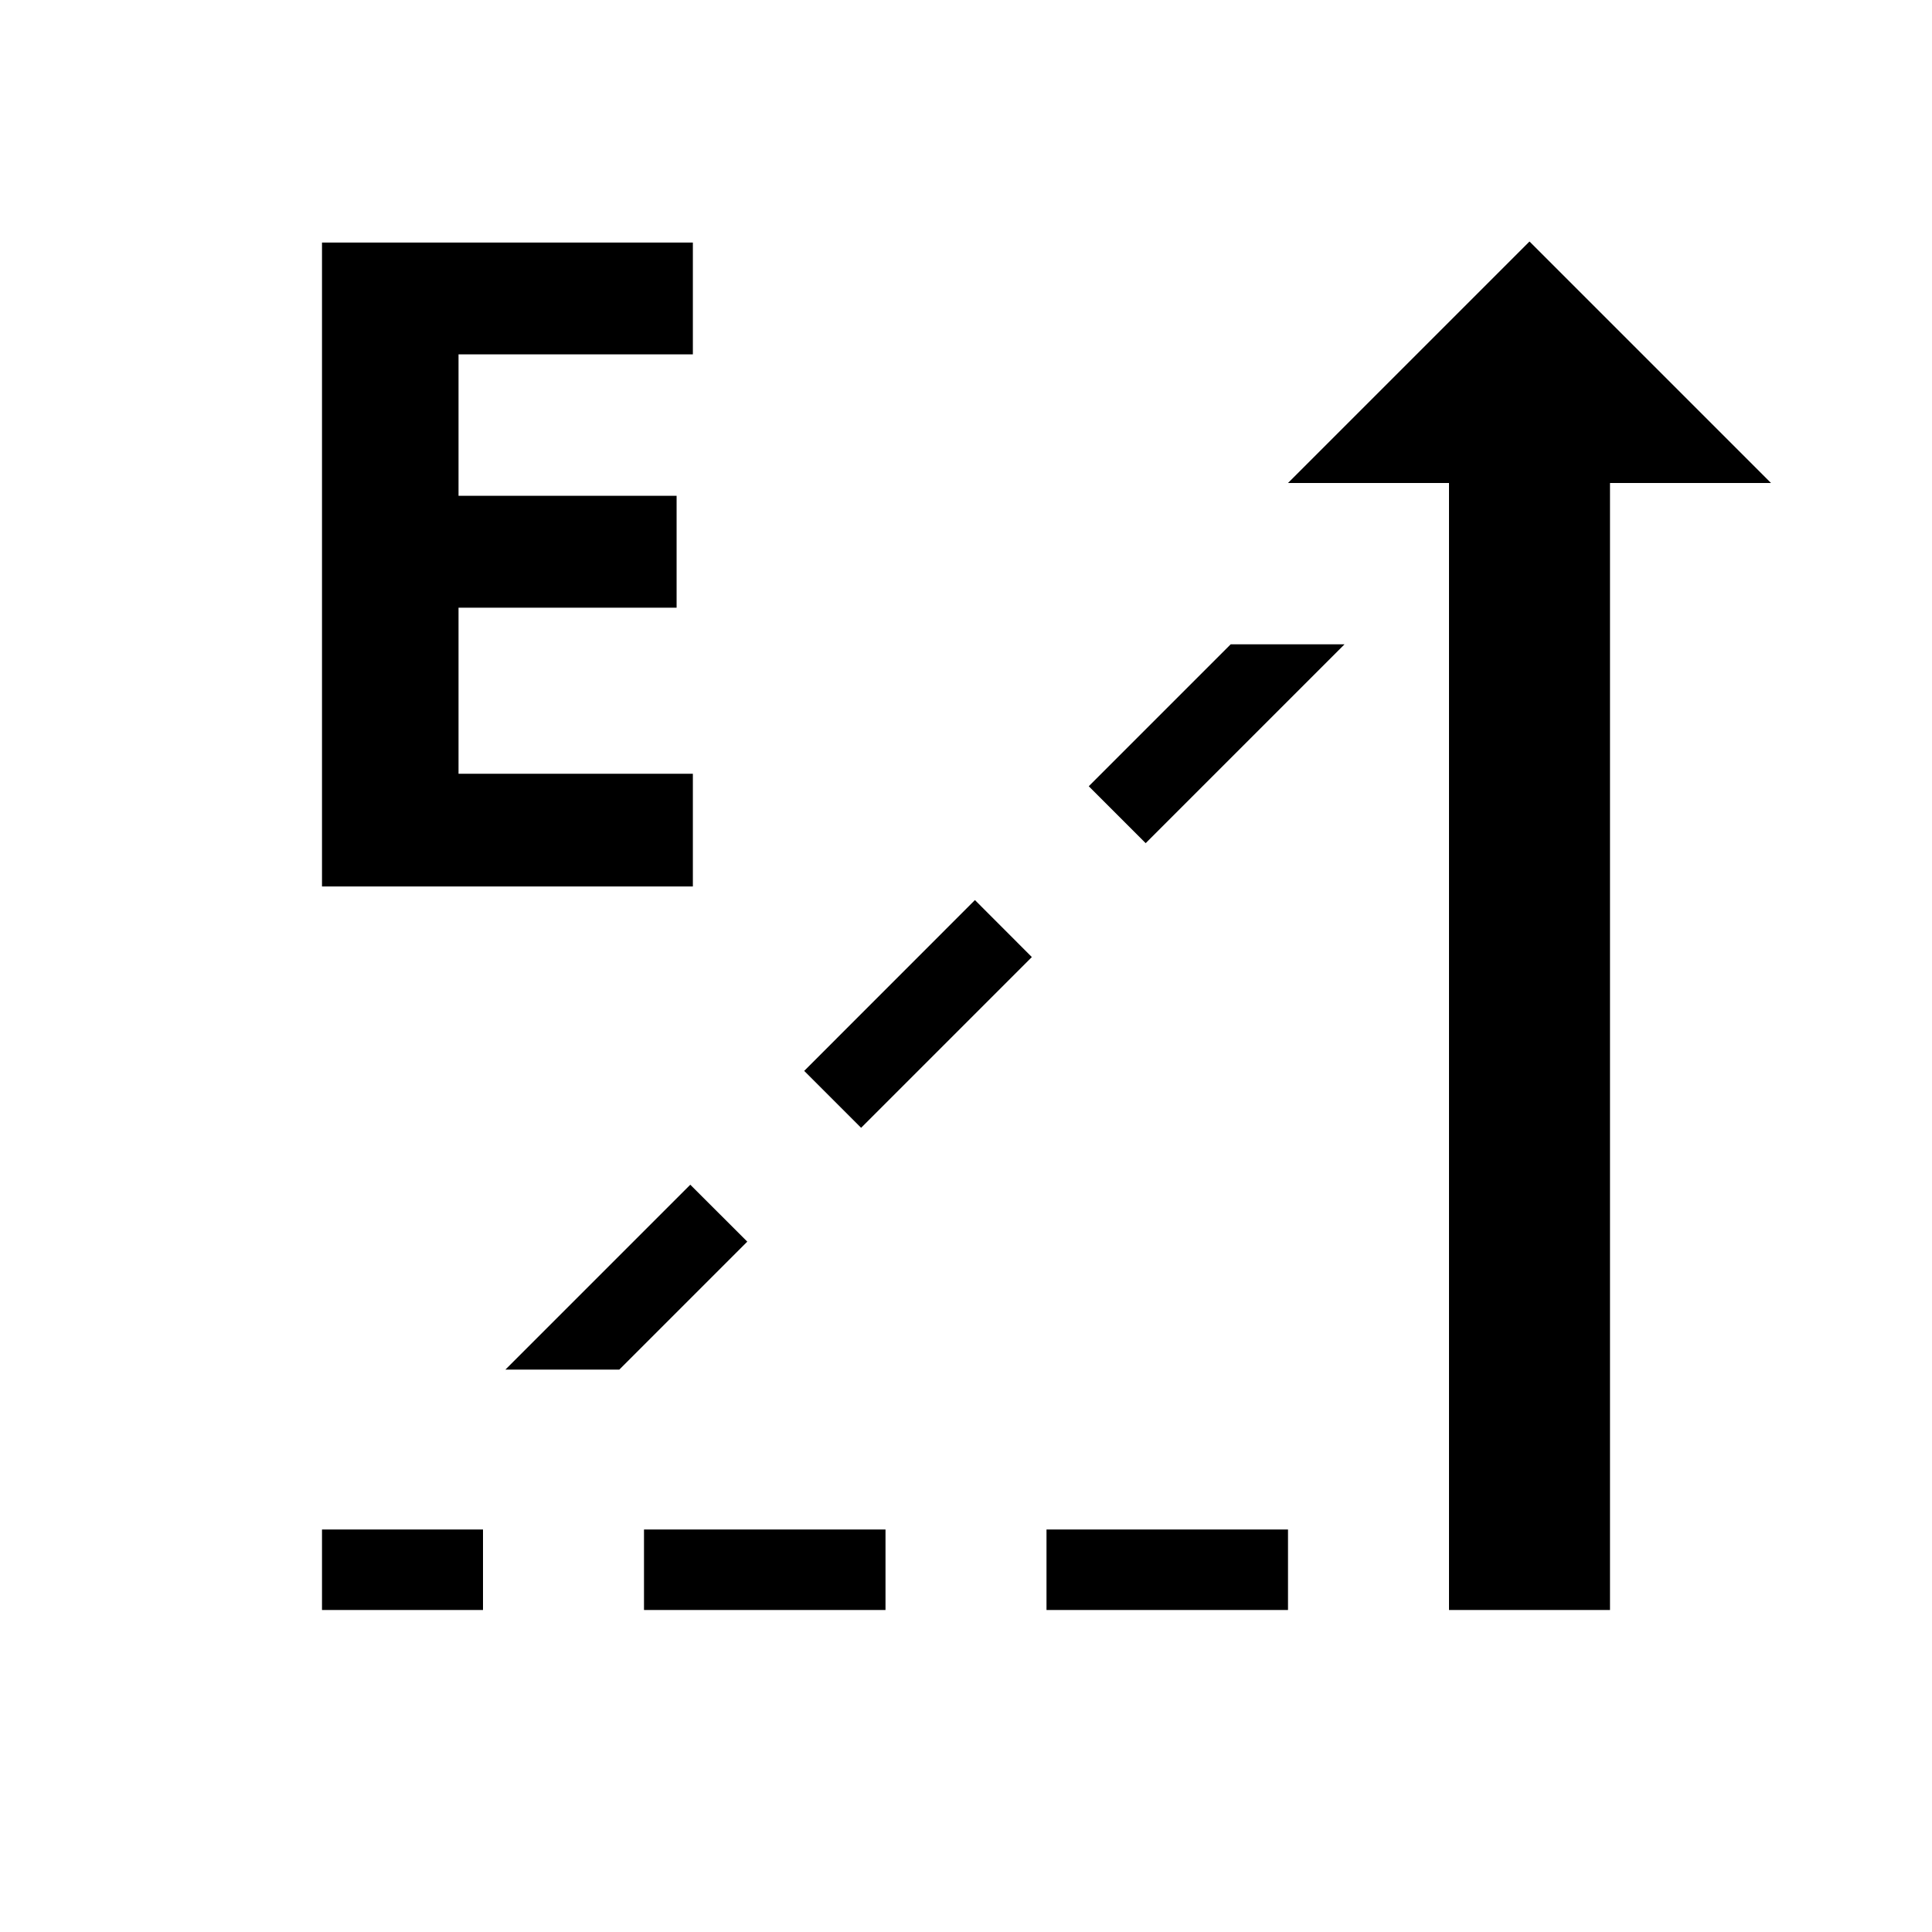
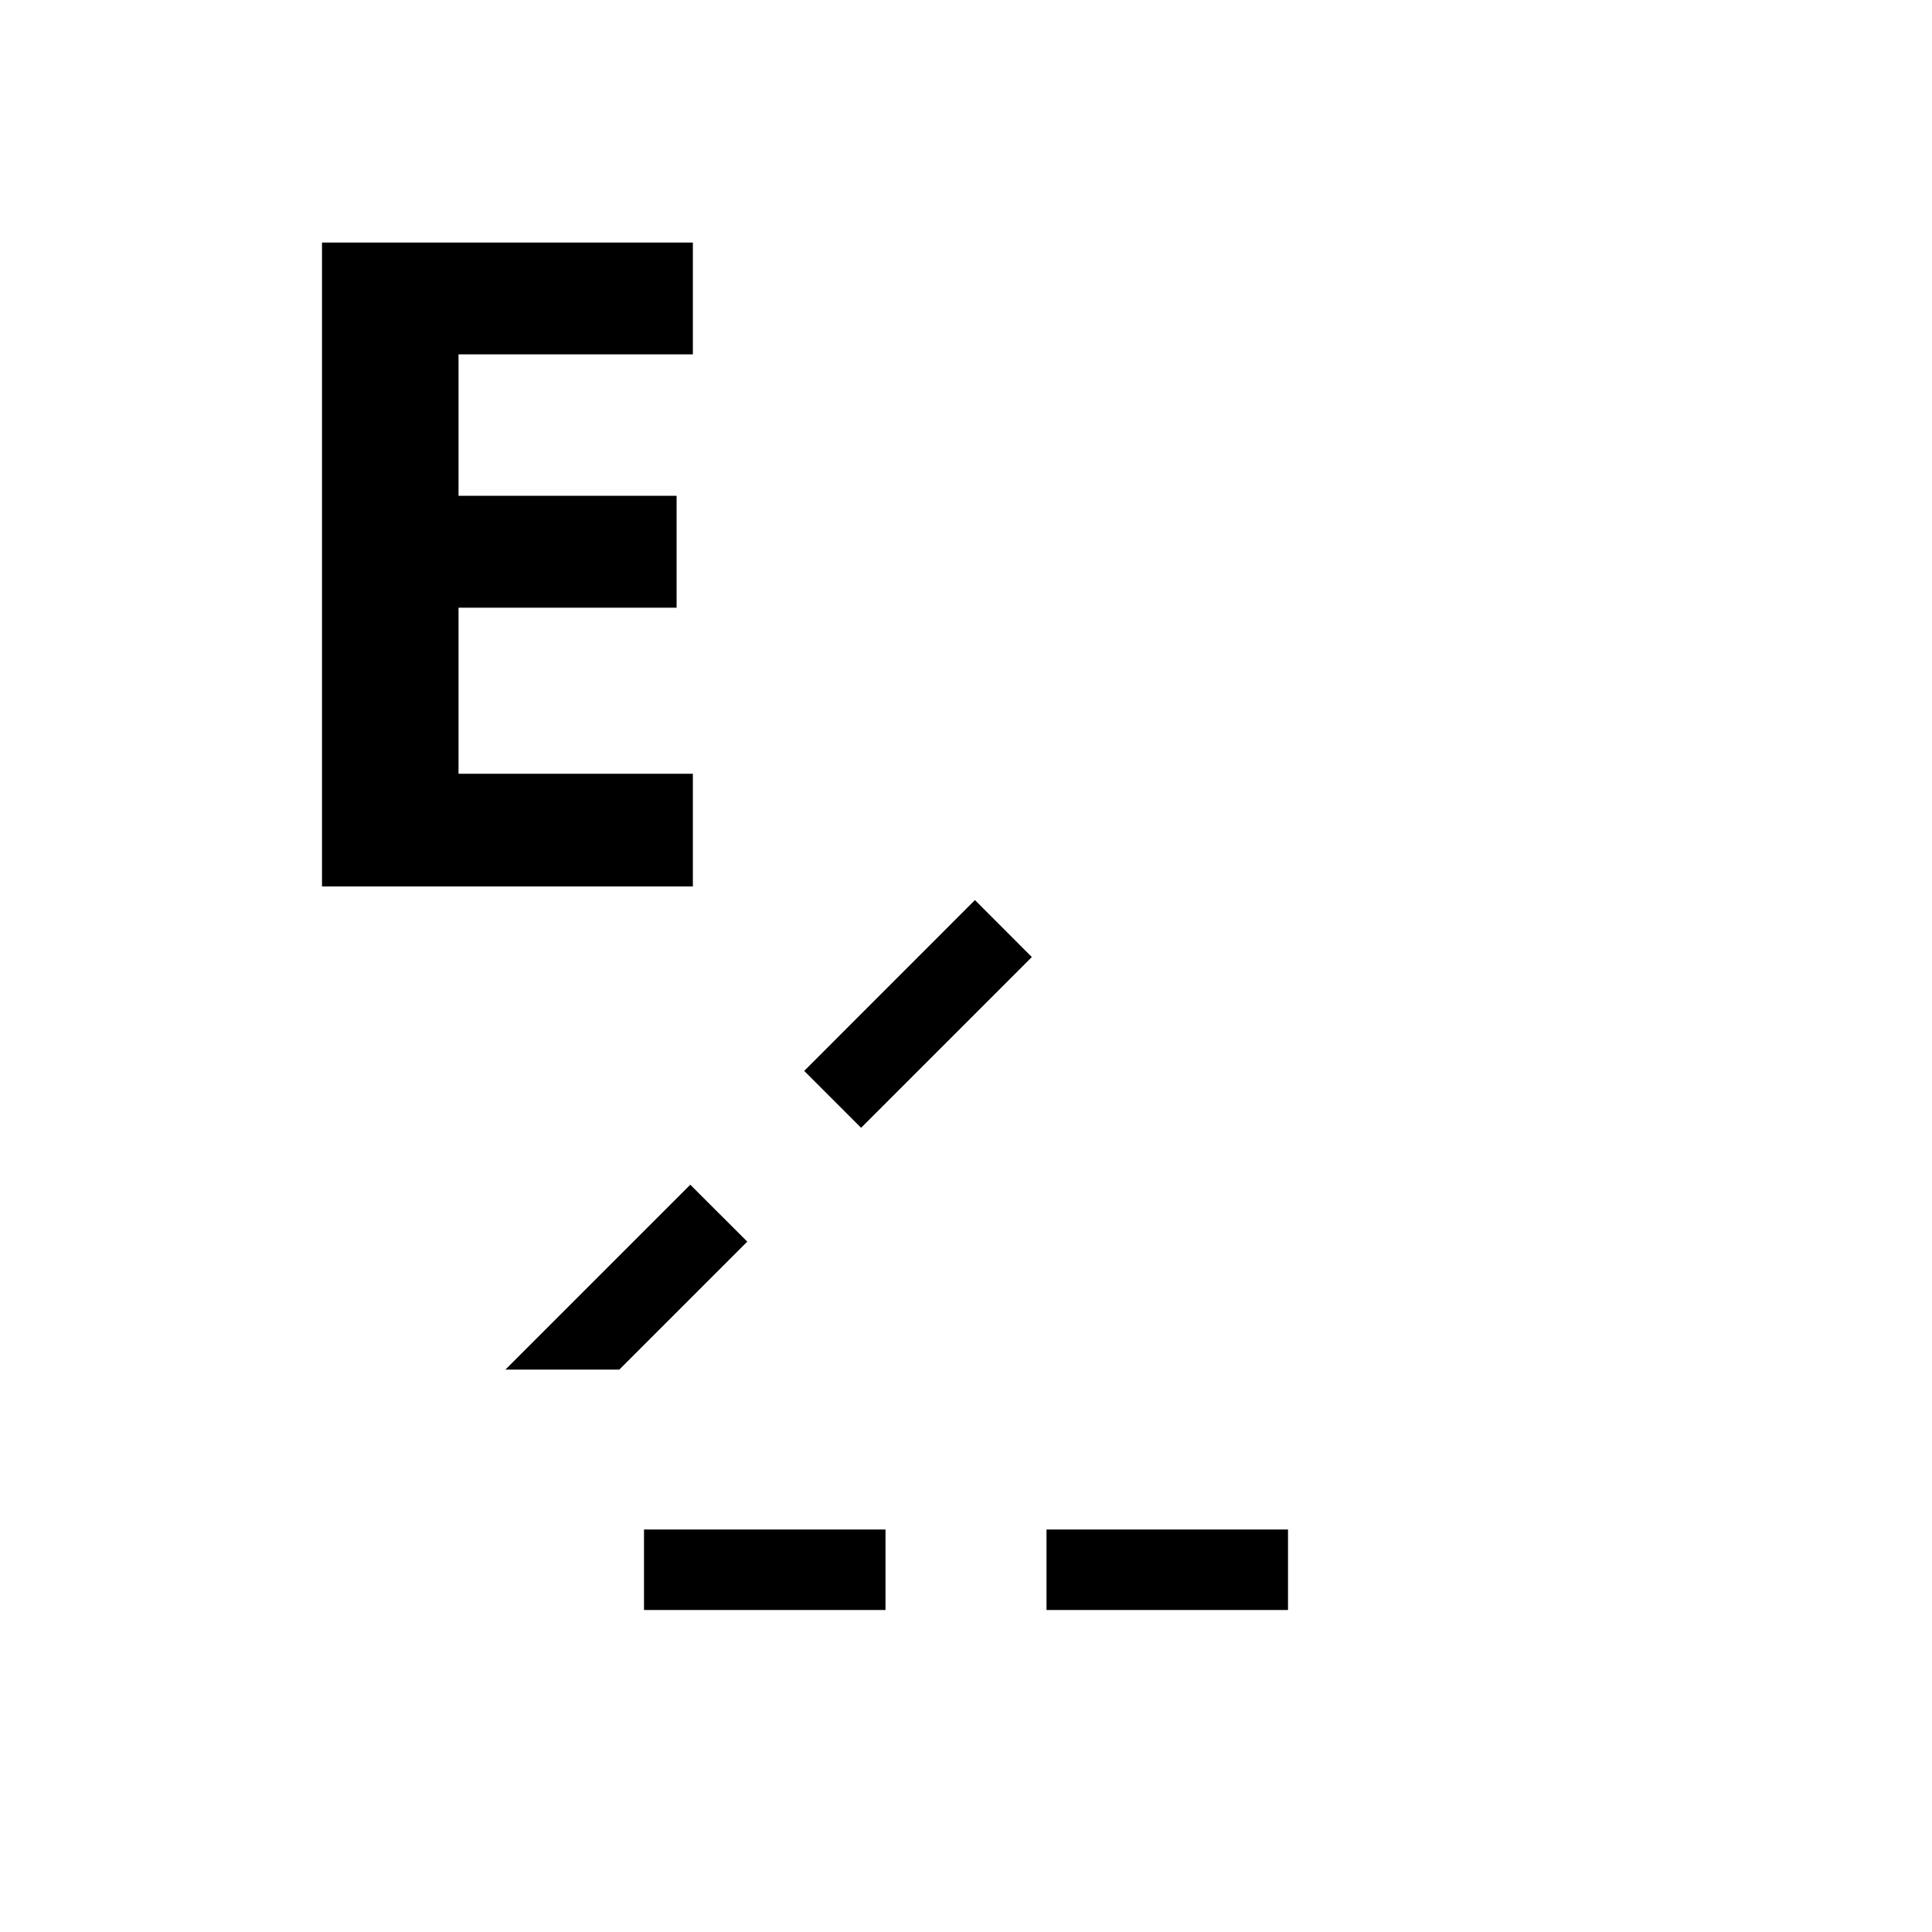
<svg xmlns="http://www.w3.org/2000/svg" fill="#000000" width="800px" height="800px" viewBox="0 0 24 24">
-   <path d="M22 6H20V20H18L18 6H16L19 3L22 6Z" />
  <path d="M4 11.012H8.607V9.612H5.696V7.549H8.405V6.159H5.696V4.402H8.607V3.013H4V11.012Z" />
-   <path d="M6 20H4V19H6V20Z" />
  <path d="M8 20H11V19H8V20Z" />
  <path d="M12.818 11.889L10.697 14.01L9.99 13.303L12.111 11.181L12.818 11.889Z" />
  <path d="M13 20H16V19H13V20Z" />
  <path d="M6.278 17.014H7.693L9.283 15.424L8.575 14.717L6.278 17.014Z" />
-   <path d="M13.525 9.767L15.288 8.004H16.702L14.232 10.474L13.525 9.767Z" />
</svg>